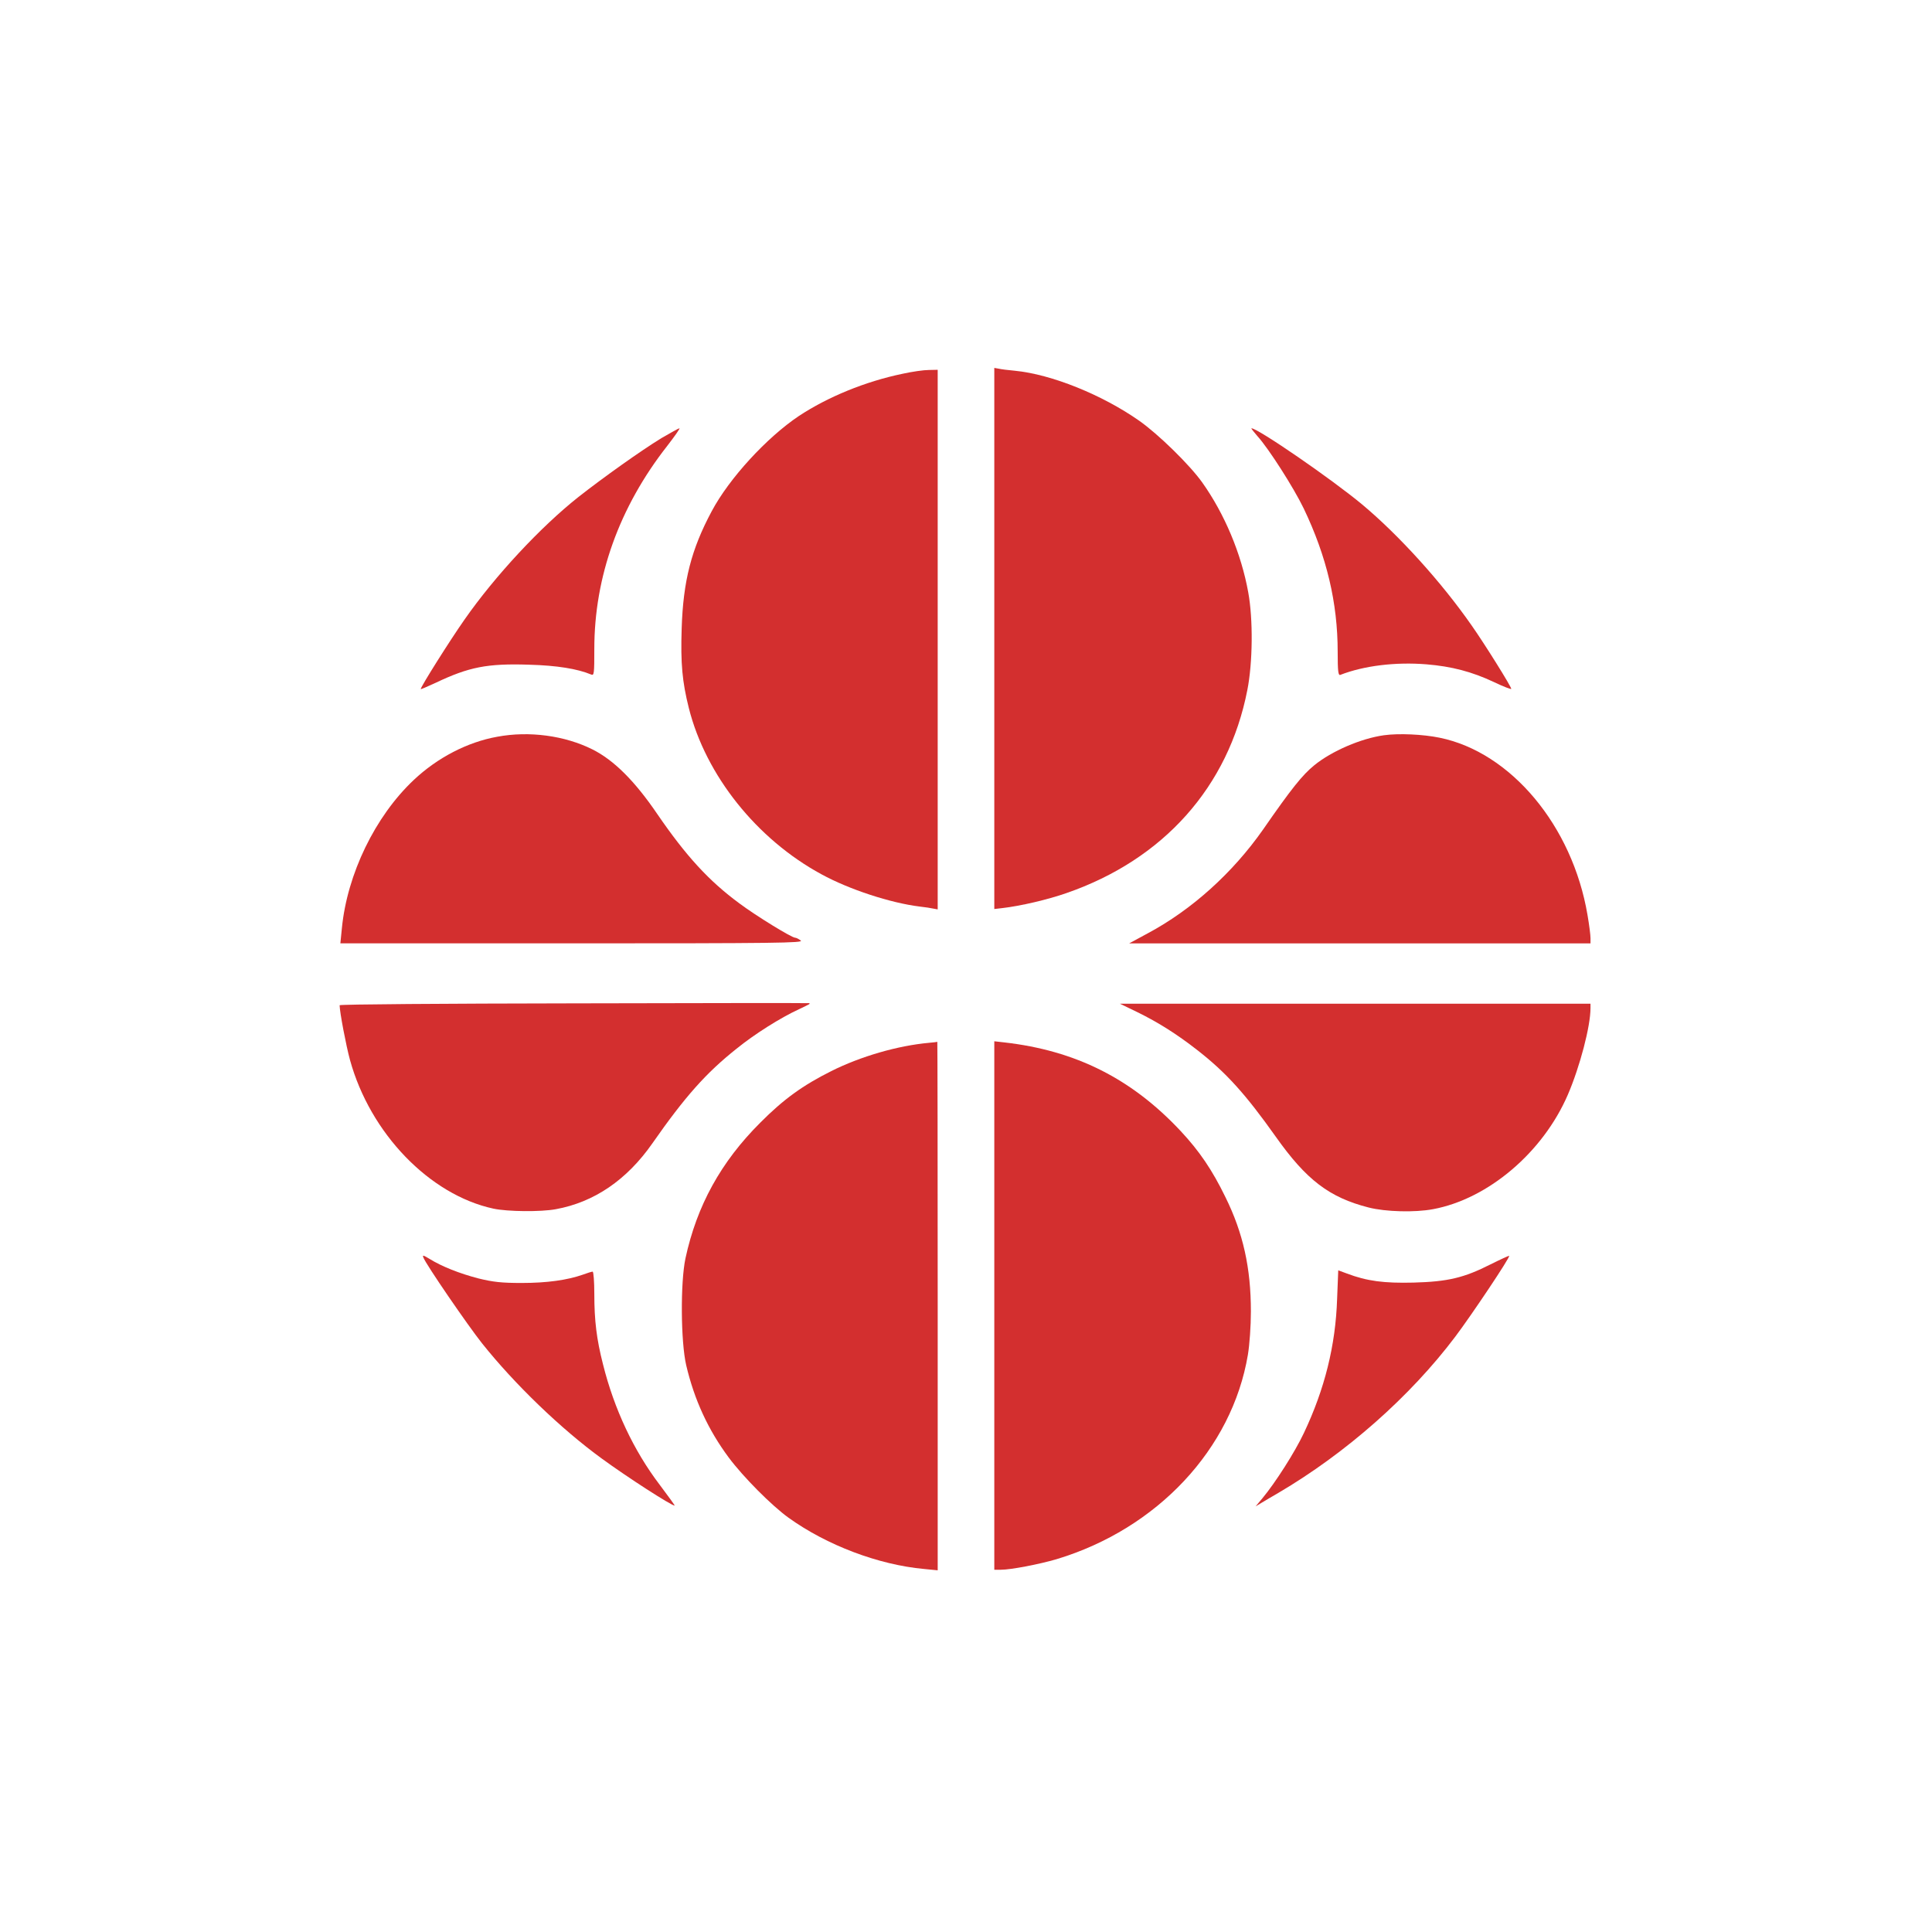
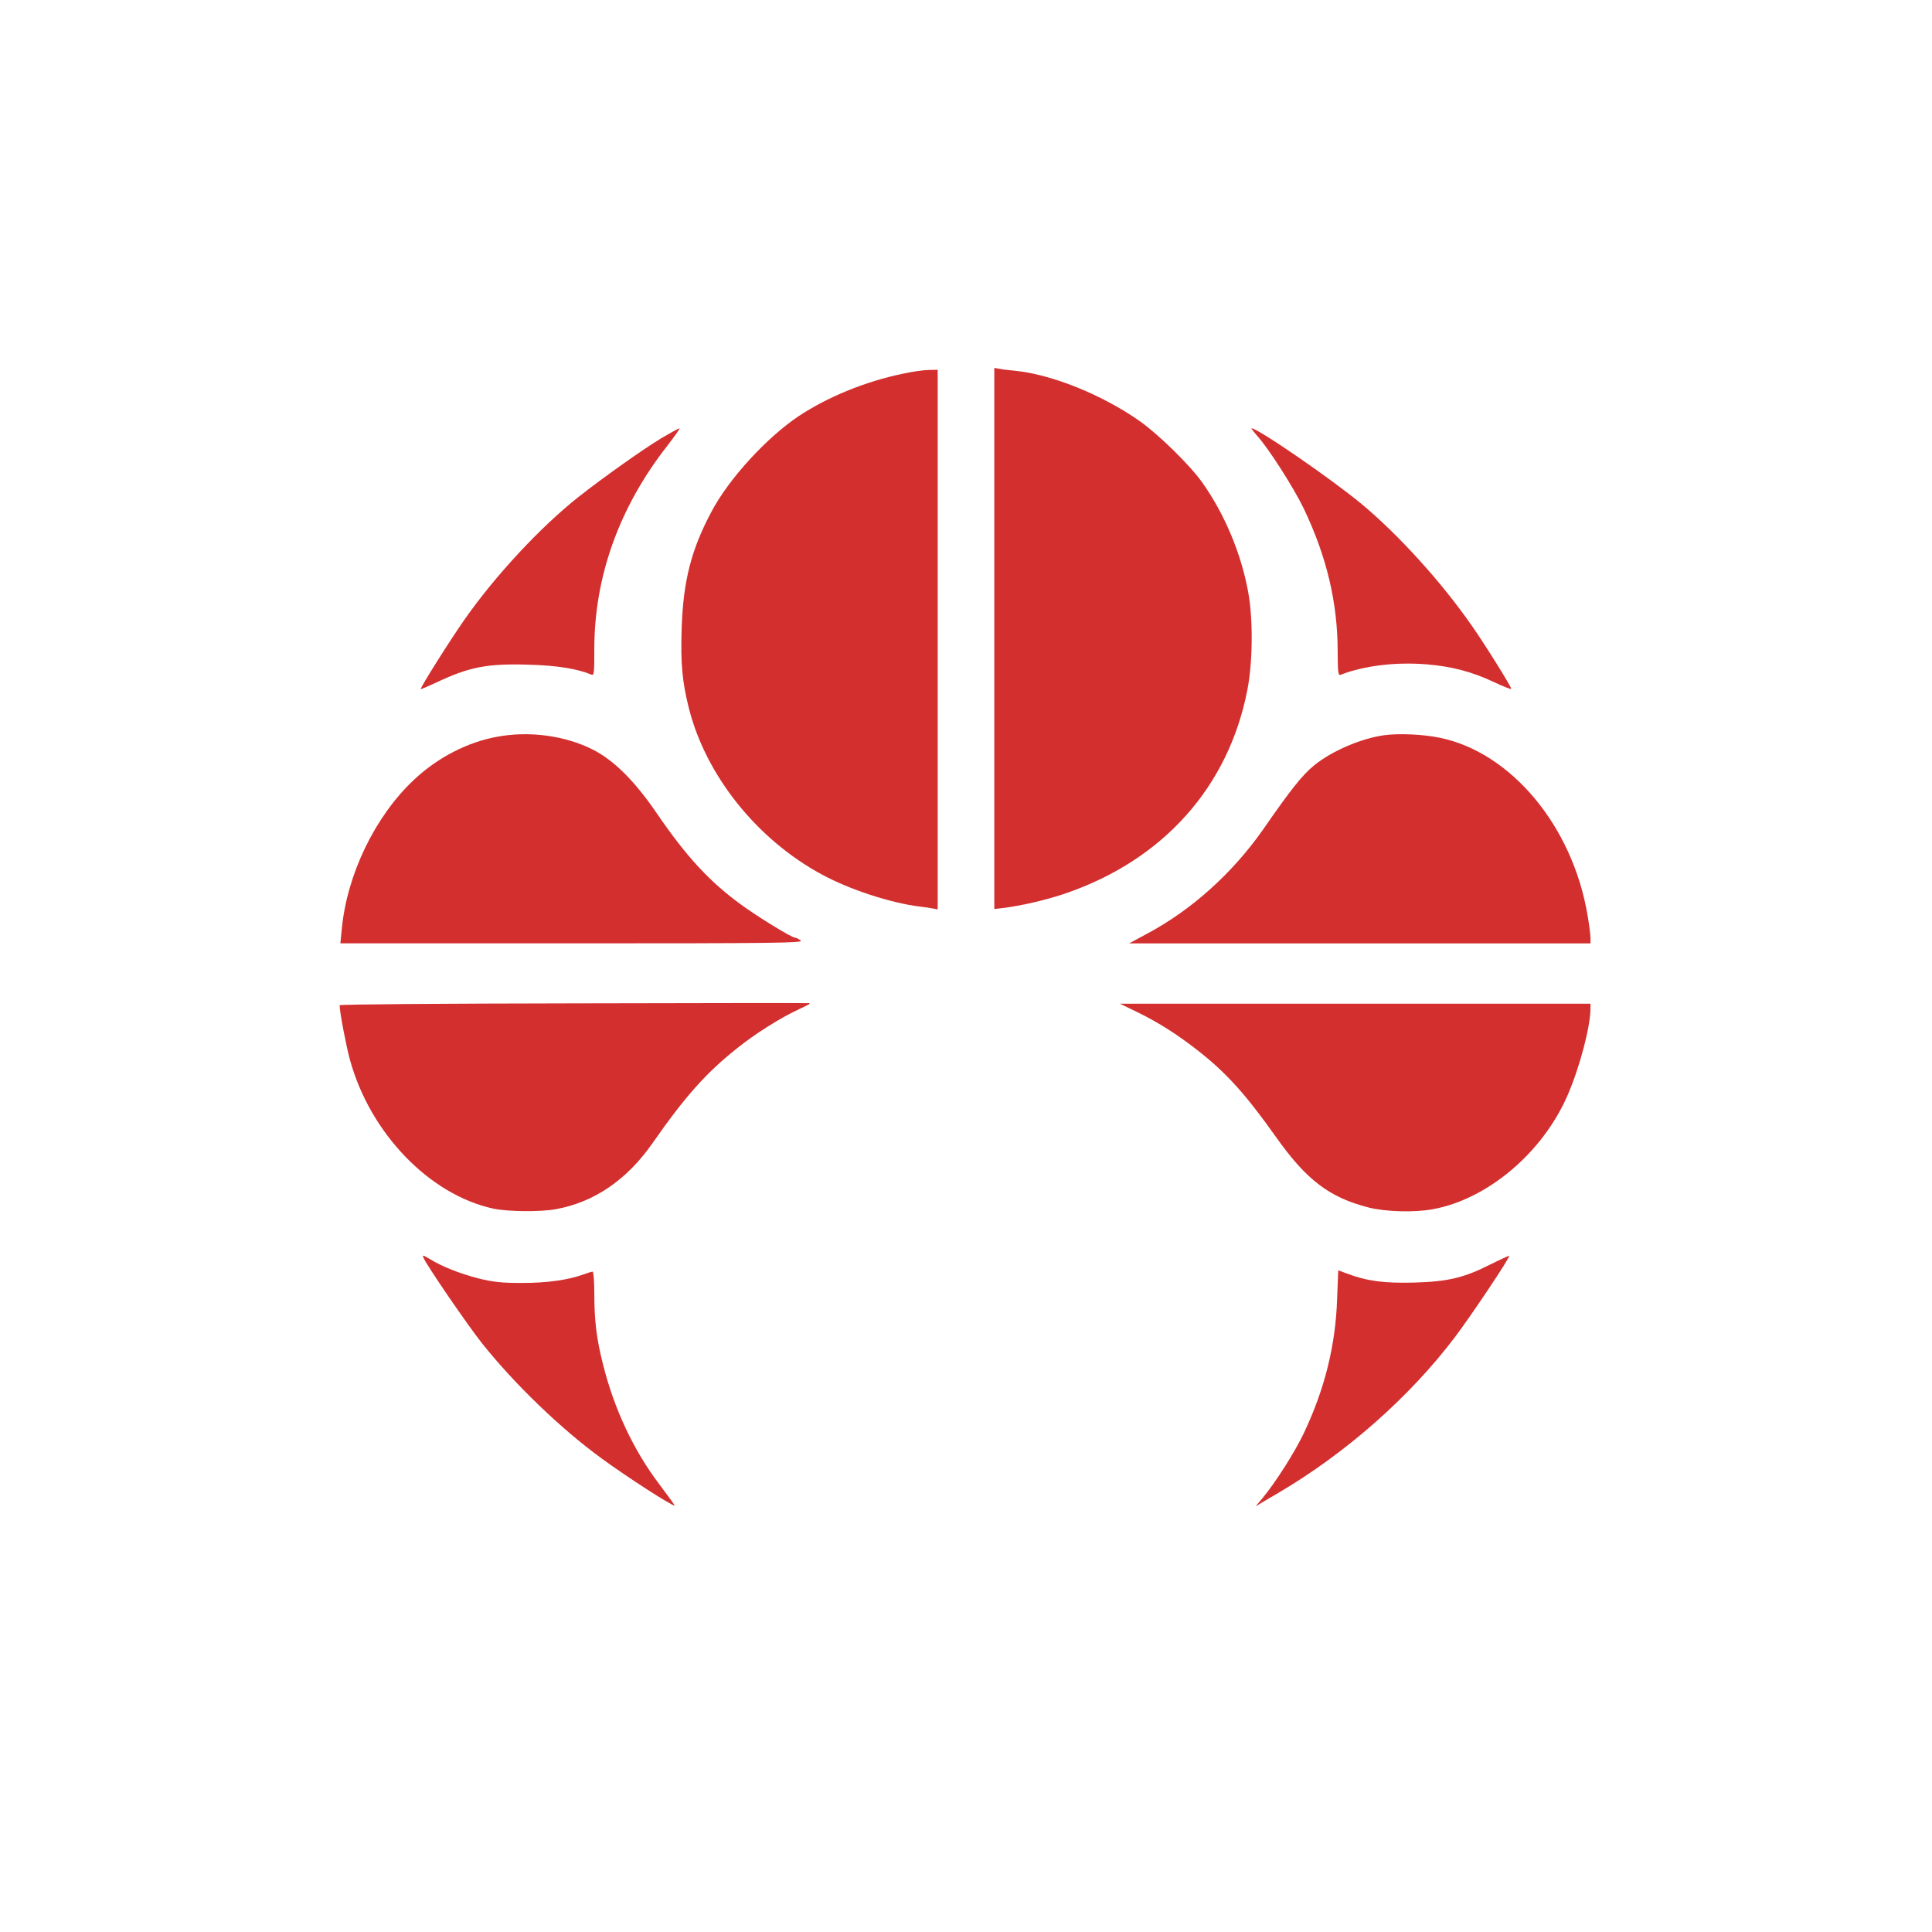
<svg xmlns="http://www.w3.org/2000/svg" version="1.0" width="1024pt" height="1024pt" viewBox="0 0 1024 1024" preserveAspectRatio="xMidYMid meet">
  <g transform="translate(0,1024) scale(0.1,-0.1)" fill="#D32F2F" stroke="none">
    <path d="M5270 6856 l0 -1434 43 5 c96 11 241 45 338 79 516 178 860 564 960 1076 29 145 31 377 5 518 -37 206 -126 417 -244 583 -67 94 -233 256 -334 327 -197 138 -465 246 -659 265 -35 3 -74 8 -86 11 l-23 4 0 -1434z" />
    <path d="M4784 8259 c-198 -41 -397 -123 -550 -224 -170 -114 -369 -330 -462 -505 -108 -202 -151 -369 -159 -621 -6 -187 3 -282 38 -422 90 -357 360 -695 703 -881 146 -80 366 -152 521 -171 28 -3 60 -8 73 -11 l22 -4 0 1430 0 1430 -47 -1 c-27 0 -89 -9 -139 -20z" />
    <path d="M3506 7918 c-108 -66 -309 -209 -440 -312 -200 -158 -443 -419 -604 -650 -78 -111 -232 -356 -232 -368 0 -3 35 13 79 33 177 84 273 103 494 96 150 -4 258 -22 330 -52 16 -7 17 4 17 136 0 382 132 751 386 1075 40 52 70 94 65 94 -4 0 -47 -24 -95 -52z" />
    <path d="M6665 7928 c59 -65 192 -273 245 -383 122 -255 180 -500 180 -760 0 -104 3 -126 14 -122 126 49 293 69 456 56 134 -11 241 -39 358 -94 50 -24 92 -40 92 -36 0 12 -141 238 -210 336 -161 231 -386 479 -580 641 -161 134 -553 404 -587 404 -3 0 12 -19 32 -42z" />
    <path d="M2635 6335 c-157 -28 -317 -111 -442 -229 -205 -193 -353 -499 -381 -786 l-8 -80 1230 0 c1083 0 1228 2 1210 15 -10 8 -24 15 -30 15 -18 0 -207 116 -294 181 -163 120 -283 251 -436 474 -119 175 -230 286 -344 343 -146 73 -335 99 -505 67z" />
    <path d="M7335 6343 c-122 -17 -277 -84 -369 -159 -63 -51 -122 -125 -271 -340 -161 -230 -378 -426 -612 -551 l-98 -53 1223 0 1222 0 0 28 c0 16 -7 71 -16 123 -80 472 -406 862 -784 939 -88 18 -216 24 -295 13z" />
    <path d="M3043 4922 c-684 -1 -1243 -5 -1243 -10 1 -39 34 -213 55 -290 107 -389 422 -715 760 -788 74 -16 251 -18 331 -3 203 37 376 155 511 348 173 248 285 374 446 502 96 78 234 165 332 210 58 28 60 28 54 32 -2 1 -563 1 -1246 -1z" />
    <path d="M6029 4875 c110 -54 207 -115 316 -200 153 -119 256 -233 417 -460 162 -229 284 -322 492 -375 90 -23 245 -27 341 -9 292 54 583 301 715 607 64 149 120 362 120 459 l0 23 -1247 0 -1247 0 93 -45z" />
-     <path d="M4925 4713 c-167 -15 -363 -72 -519 -150 -150 -75 -253 -149 -376 -273 -209 -208 -337 -441 -397 -720 -27 -128 -25 -441 4 -566 43 -183 116 -342 226 -490 77 -103 226 -253 316 -318 203 -146 477 -250 720 -272 l71 -7 0 1402 c0 770 -1 1400 -2 1399 -2 -1 -21 -3 -43 -5z" />
-     <path d="M5270 3320 l0 -1400 34 0 c54 0 204 29 296 56 534 161 930 584 1014 1083 9 54 16 153 16 230 0 230 -41 416 -135 606 -70 144 -138 244 -237 350 -260 278 -557 427 -935 470 l-53 6 0 -1401z" />
    <path d="M2244 3575 c13 -36 237 -362 311 -455 173 -217 419 -454 635 -611 134 -98 368 -249 386 -249 2 0 -34 50 -80 111 -137 180 -241 401 -300 638 -34 133 -46 232 -46 372 0 65 -4 119 -9 119 -5 0 -28 -7 -52 -16 -83 -29 -190 -44 -324 -44 -107 0 -151 5 -229 24 -100 26 -194 63 -260 104 -33 20 -38 21 -32 7z" />
    <path d="M7901 3539 c-142 -72 -227 -92 -408 -97 -159 -4 -248 8 -354 48 l-46 17 -6 -151 c-8 -247 -66 -479 -176 -711 -48 -102 -151 -263 -219 -345 l-37 -44 35 21 c19 12 58 34 85 50 359 211 699 511 938 828 86 114 293 423 286 429 -2 1 -46 -19 -98 -45z" />
  </g>
</svg>